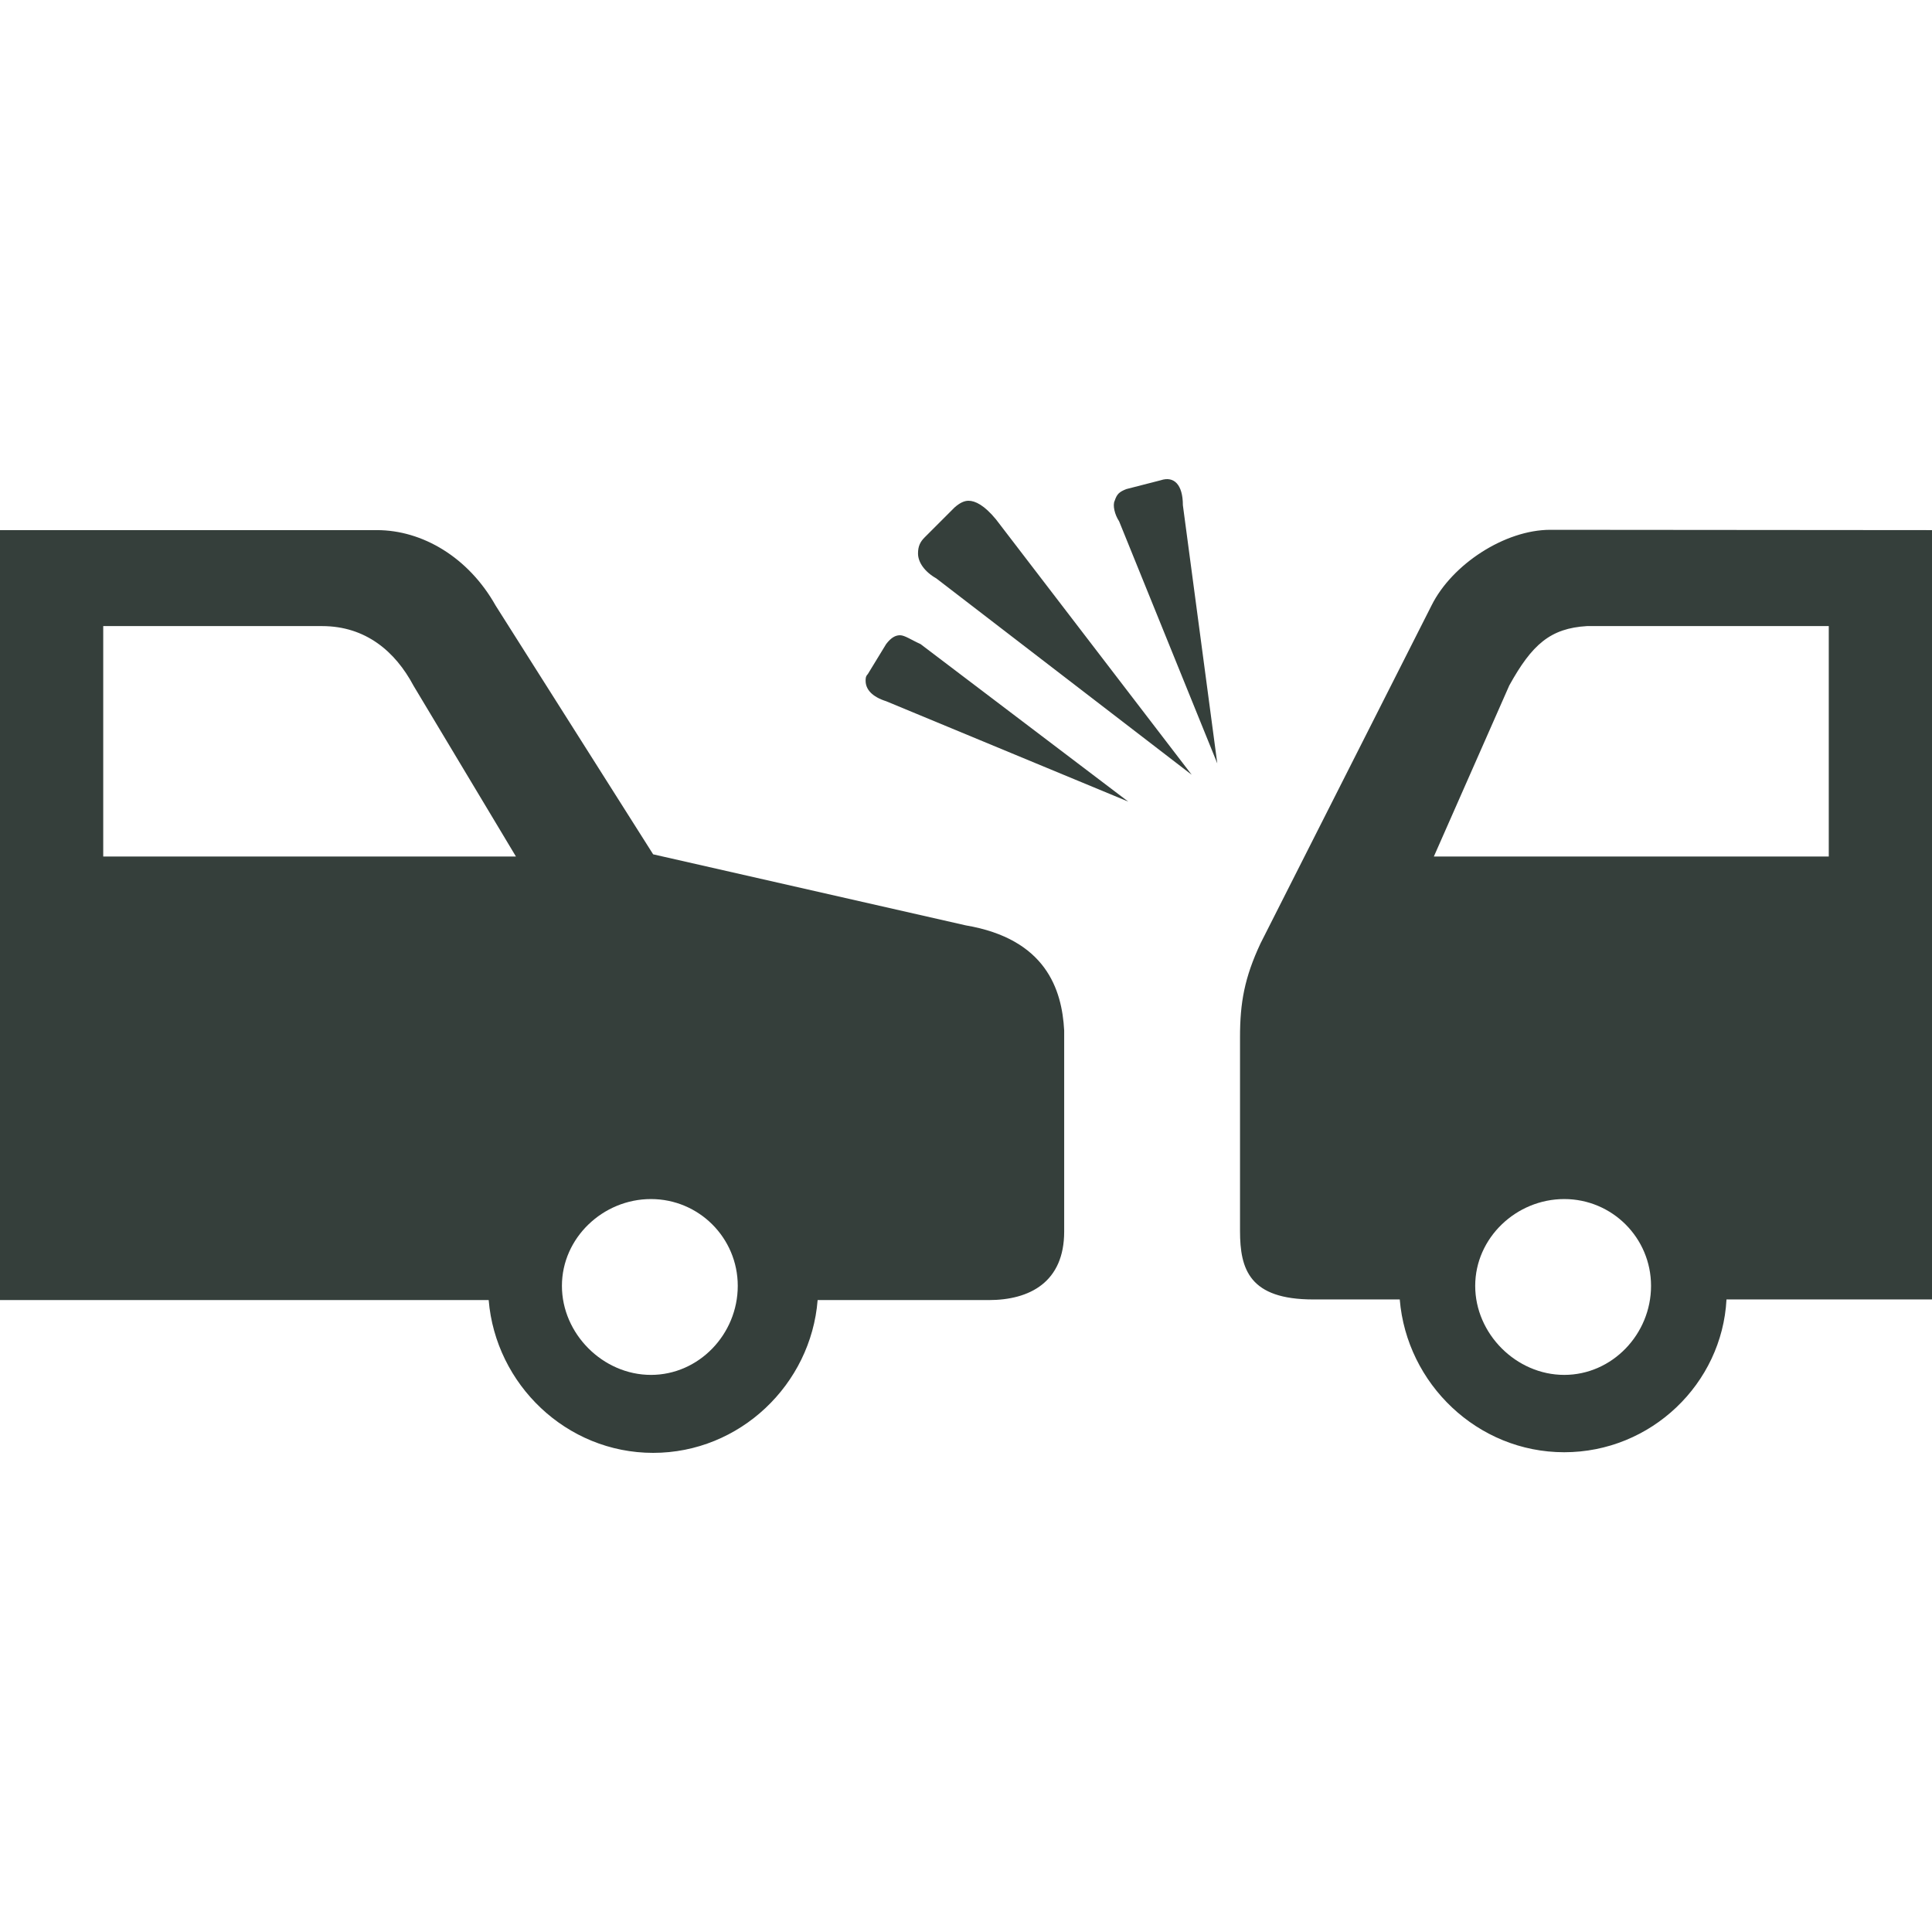
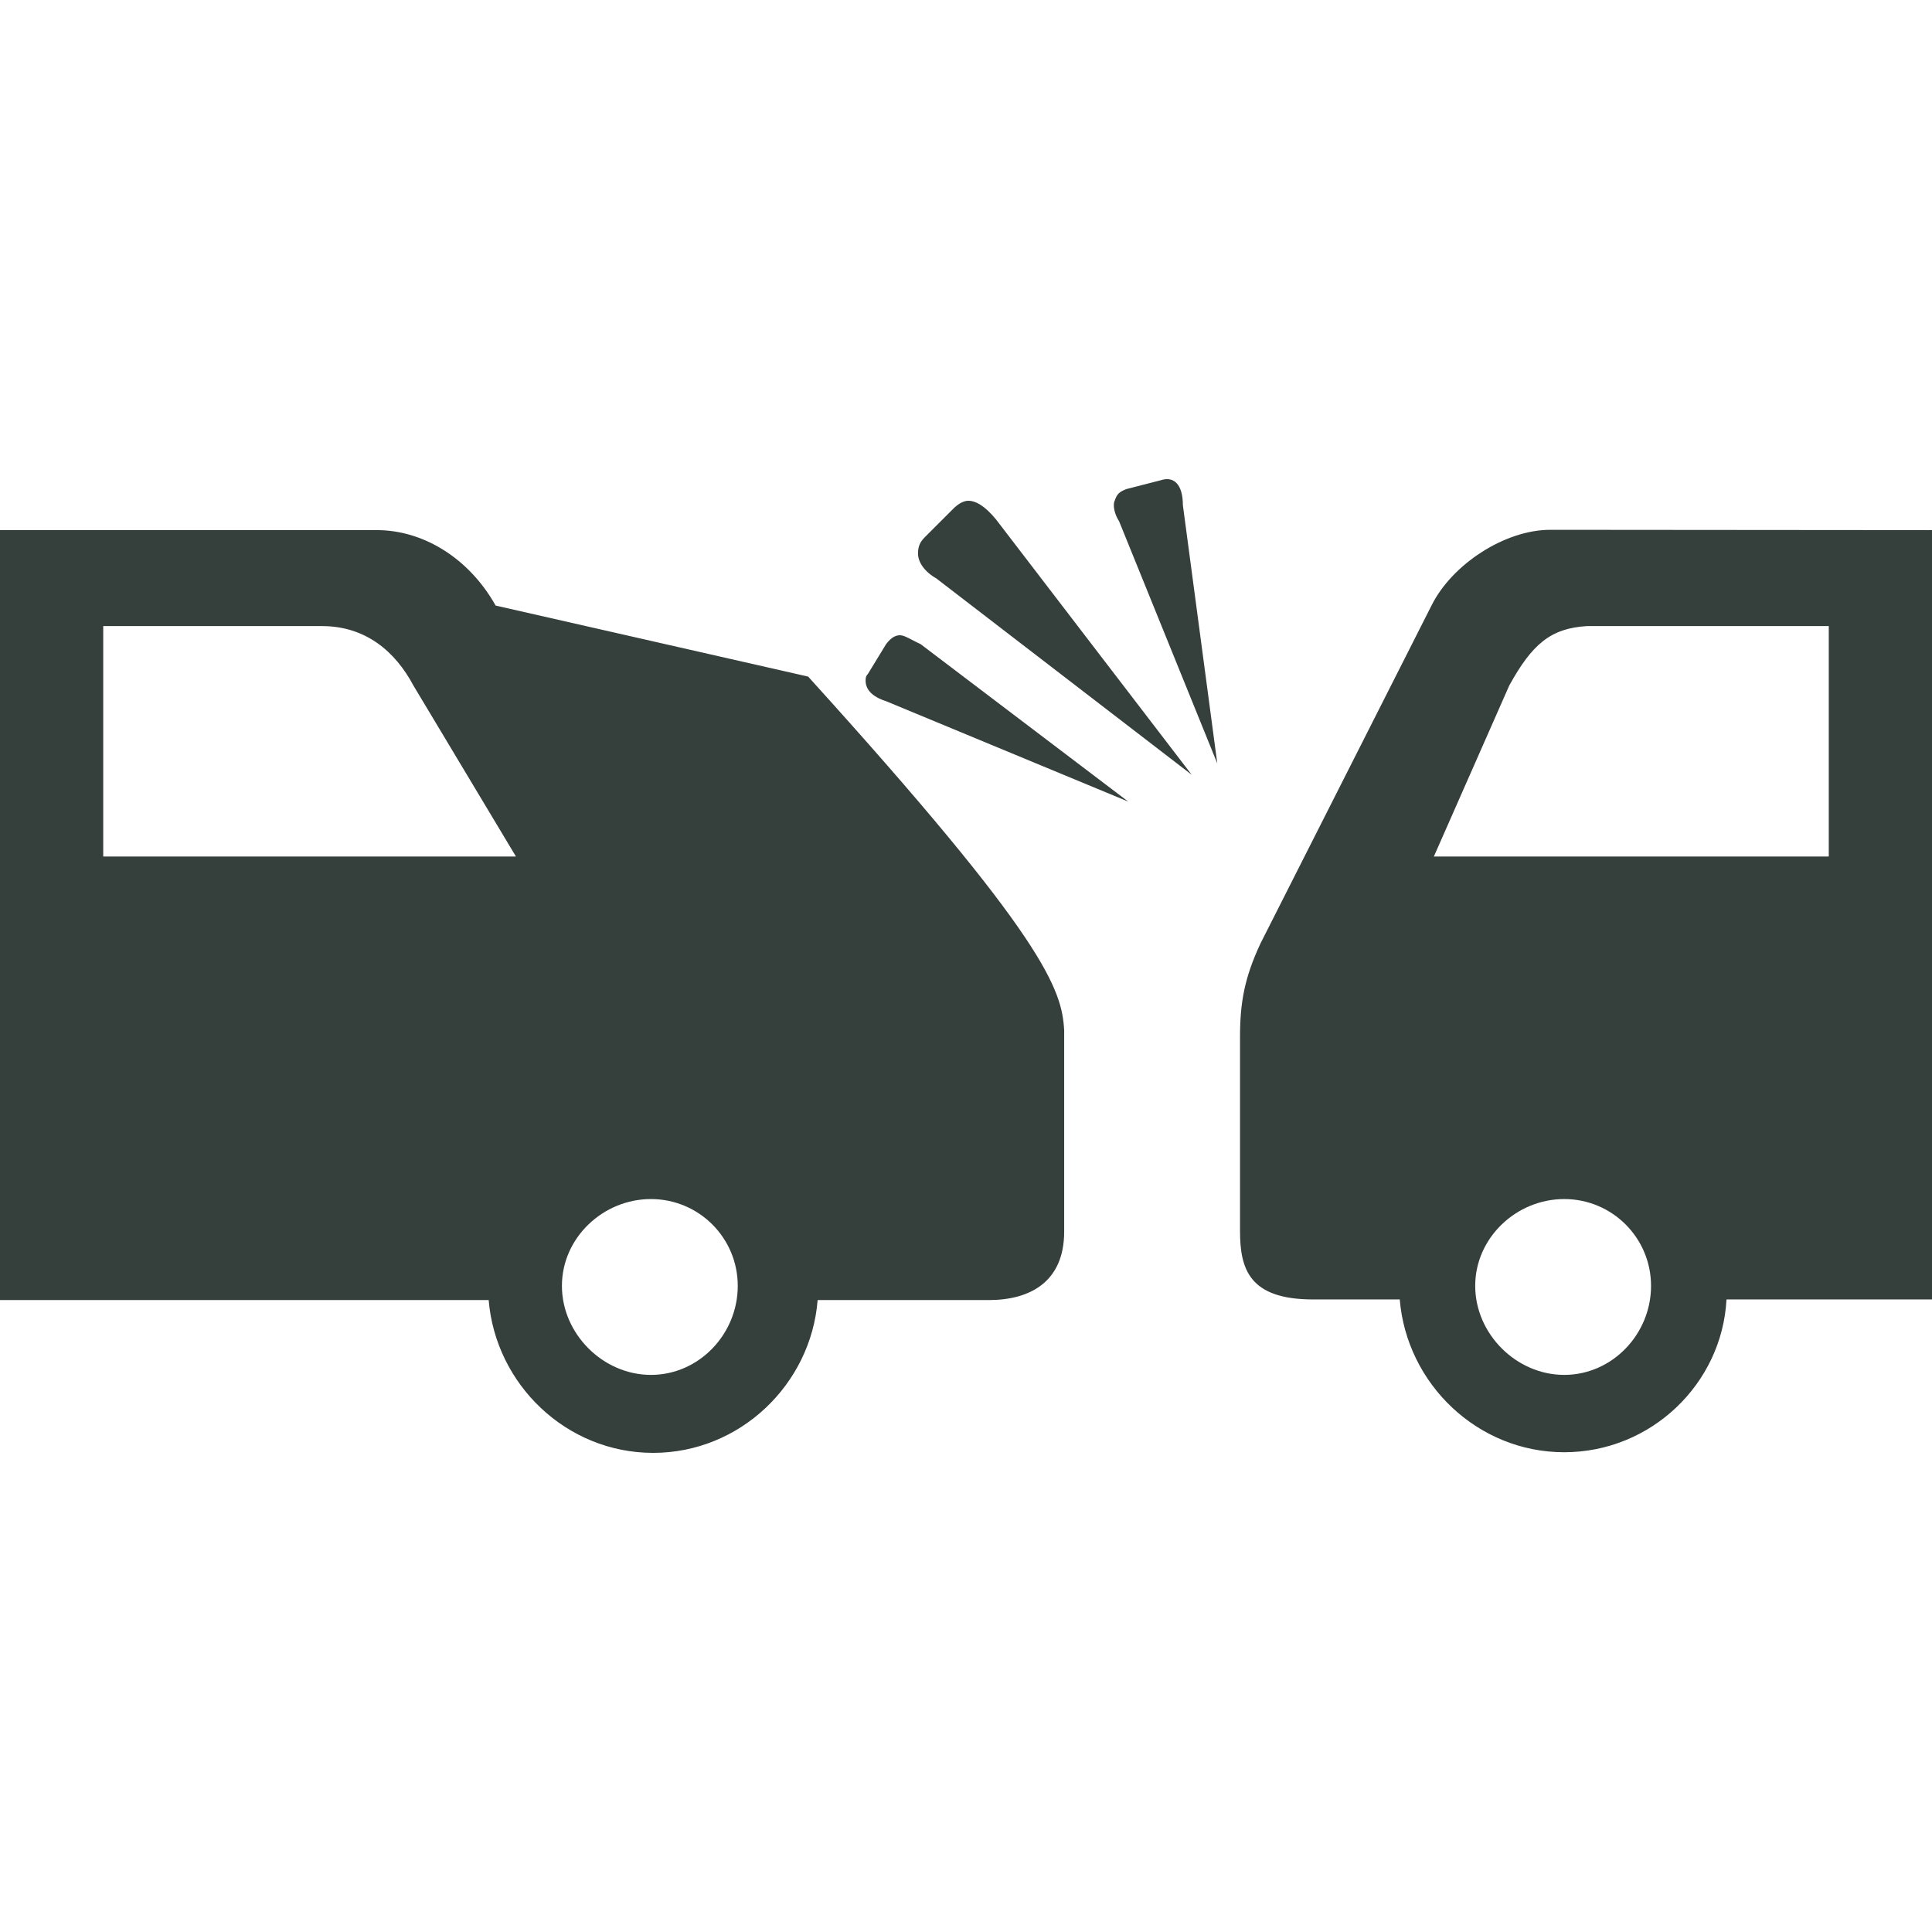
<svg xmlns="http://www.w3.org/2000/svg" version="1.1" width="512" height="512" x="0" y="0" viewBox="0 0 612 612" style="enable-background:new 0 0 512 512" xml:space="preserve" class="">
  <g>
    <g>
-       <path d="M374.7,160.026l10.899,81.8l-31.1-76.7c-1.4-2.1-2.1-5.1-1.4-6.5c0.7-2.1,1.4-2.8,3.7-3.7l10.9-2.8   C371.9,150.726,374.7,153.526,374.7,160.026z M612,167.926v243.7h-65.1c-1.4,26.7-23.9,48.4-51.4,48.4s-49.9-21.7-52.1-48.4H416   c-20.2,0-23.2-9.5-23.2-21.699v-61.4c0-10.9,1.4-18.8,6.5-29.7l54.2-107.1c6.5-13,23.2-23.9,37.6-23.9L612,167.926z M523,407.326   c0-15.2-12.3-27.5-27.5-27.5s-28.2,12.3-28.2,27.5s13,28.2,28.2,28.2S523,422.625,523,407.326z M579.4,198.326h-76.7   c-11.601,0.7-17.4,5.8-24.601,18.8l-23.899,54.2h125.1v-73H579.4z M337.1,326.426v63.699c0,16-10.899,21.7-23.899,21.7H259   c-2.1,26.7-24.6,48.4-52.1,48.4s-49.9-21.7-52.1-48.4H0v-243.9h119.4c14.4,0,29,8.6,37.6,23.9l49.9,78.8l99,22.5   C331.3,297.426,336.4,313.426,337.1,326.426z M163.5,271.426l-32.5-54.2c-5.8-10.9-15.2-18.9-29-18.9H32.7v73h130.8V271.426z    M233.7,407.326c0-15.2-12.3-27.5-27.5-27.5c-15.2,0-28.2,12.3-28.2,27.5s13,28.2,28.2,28.2   C221.4,435.526,233.7,422.625,233.7,407.326z M285.1,201.226c-1.4,0-2.8,0.7-4.4,2.8l-5.8,9.5c-0.7,0.7-0.7,1.4-0.7,2.1   c0,2.8,2.1,5.1,6.5,6.5l76.7,31.8l-65.8-49.9C288.7,202.726,286.6,201.226,285.1,201.226z M306.8,158.626c-1.4,0-2.8,0.7-4.4,2.1   l-9.5,9.5c-1.4,1.4-2.1,2.8-2.1,5.1c0,2.8,2.1,5.8,5.8,7.9l80.9,62.2l-62-80.9C311.8,160.026,308.9,158.626,306.8,158.626z" fill="#353f3b" data-original="#000000" style="" class="" />
+       <path d="M374.7,160.026l10.899,81.8l-31.1-76.7c-1.4-2.1-2.1-5.1-1.4-6.5c0.7-2.1,1.4-2.8,3.7-3.7l10.9-2.8   C371.9,150.726,374.7,153.526,374.7,160.026z M612,167.926v243.7h-65.1c-1.4,26.7-23.9,48.4-51.4,48.4s-49.9-21.7-52.1-48.4H416   c-20.2,0-23.2-9.5-23.2-21.699v-61.4c0-10.9,1.4-18.8,6.5-29.7l54.2-107.1c6.5-13,23.2-23.9,37.6-23.9L612,167.926z M523,407.326   c0-15.2-12.3-27.5-27.5-27.5s-28.2,12.3-28.2,27.5s13,28.2,28.2,28.2S523,422.625,523,407.326z M579.4,198.326h-76.7   c-11.601,0.7-17.4,5.8-24.601,18.8l-23.899,54.2h125.1v-73H579.4z M337.1,326.426v63.699c0,16-10.899,21.7-23.899,21.7H259   c-2.1,26.7-24.6,48.4-52.1,48.4s-49.9-21.7-52.1-48.4H0v-243.9h119.4c14.4,0,29,8.6,37.6,23.9l99,22.5   C331.3,297.426,336.4,313.426,337.1,326.426z M163.5,271.426l-32.5-54.2c-5.8-10.9-15.2-18.9-29-18.9H32.7v73h130.8V271.426z    M233.7,407.326c0-15.2-12.3-27.5-27.5-27.5c-15.2,0-28.2,12.3-28.2,27.5s13,28.2,28.2,28.2   C221.4,435.526,233.7,422.625,233.7,407.326z M285.1,201.226c-1.4,0-2.8,0.7-4.4,2.8l-5.8,9.5c-0.7,0.7-0.7,1.4-0.7,2.1   c0,2.8,2.1,5.1,6.5,6.5l76.7,31.8l-65.8-49.9C288.7,202.726,286.6,201.226,285.1,201.226z M306.8,158.626c-1.4,0-2.8,0.7-4.4,2.1   l-9.5,9.5c-1.4,1.4-2.1,2.8-2.1,5.1c0,2.8,2.1,5.8,5.8,7.9l80.9,62.2l-62-80.9C311.8,160.026,308.9,158.626,306.8,158.626z" fill="#353f3b" data-original="#000000" style="" class="" />
    </g>
    <g>
</g>
    <g>
</g>
    <g>
</g>
    <g>
</g>
    <g>
</g>
    <g>
</g>
    <g>
</g>
    <g>
</g>
    <g>
</g>
    <g>
</g>
    <g>
</g>
    <g>
</g>
    <g>
</g>
    <g>
</g>
    <g>
</g>
  </g>
</svg>